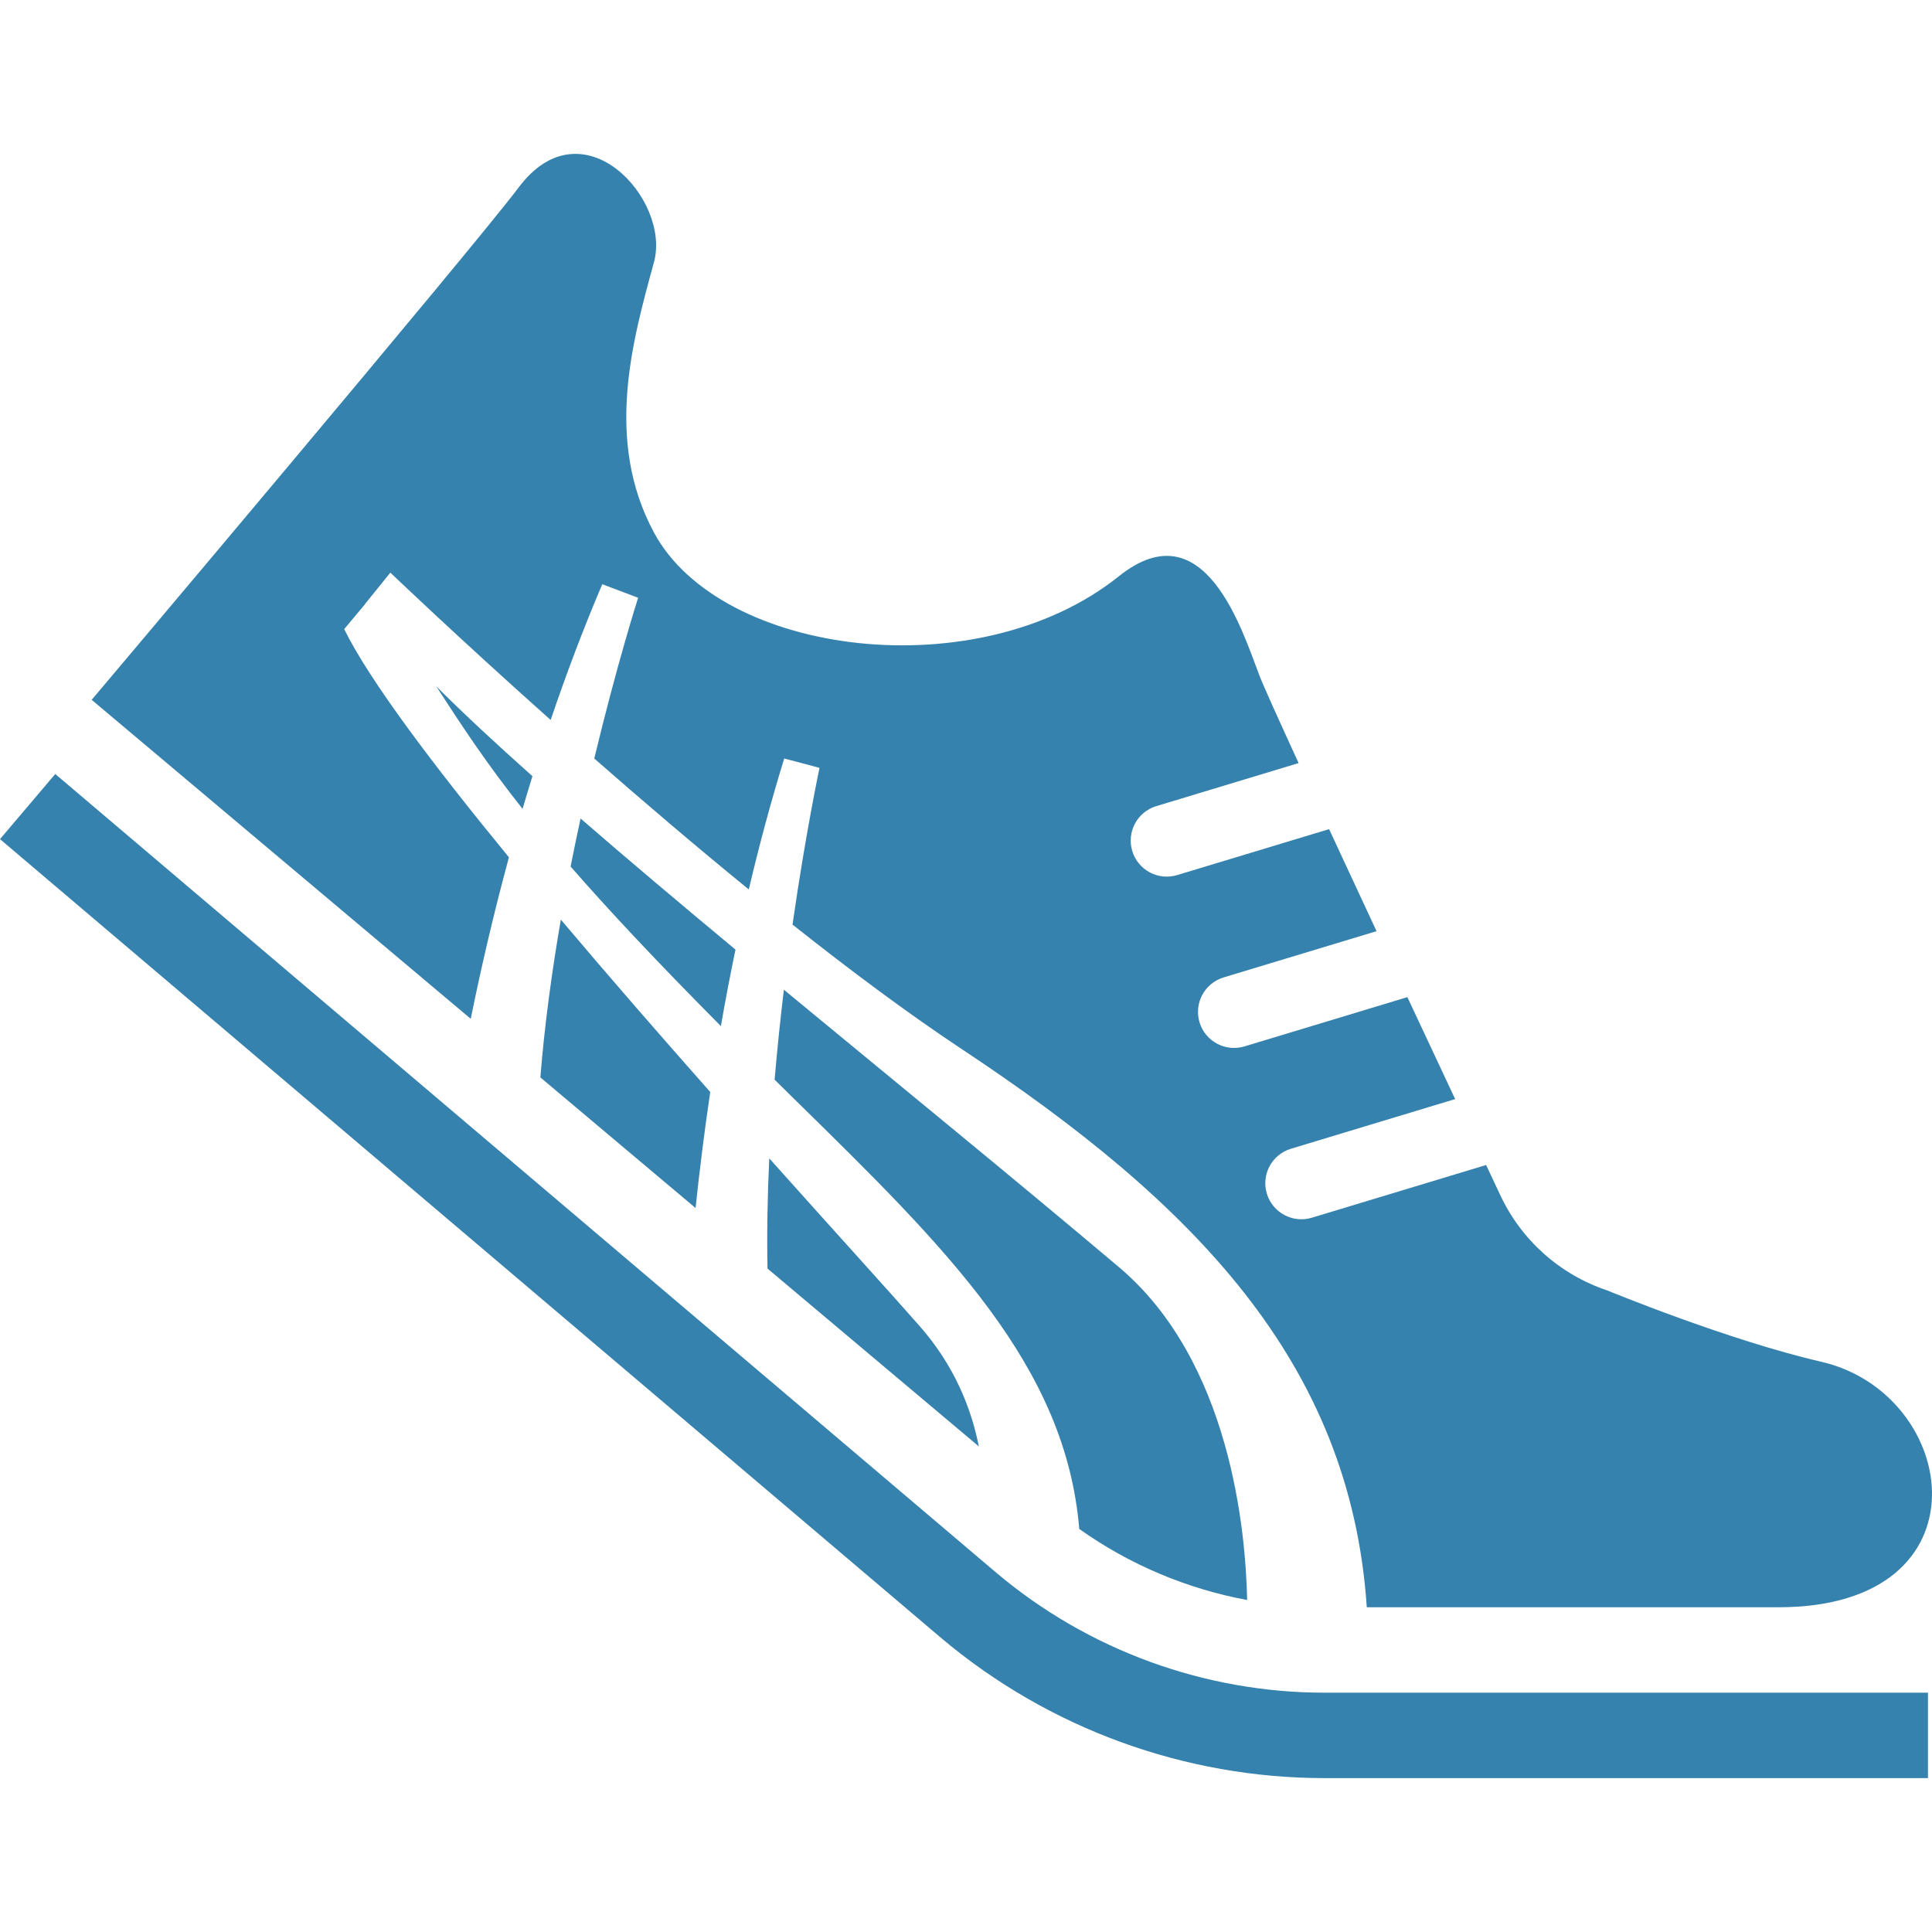
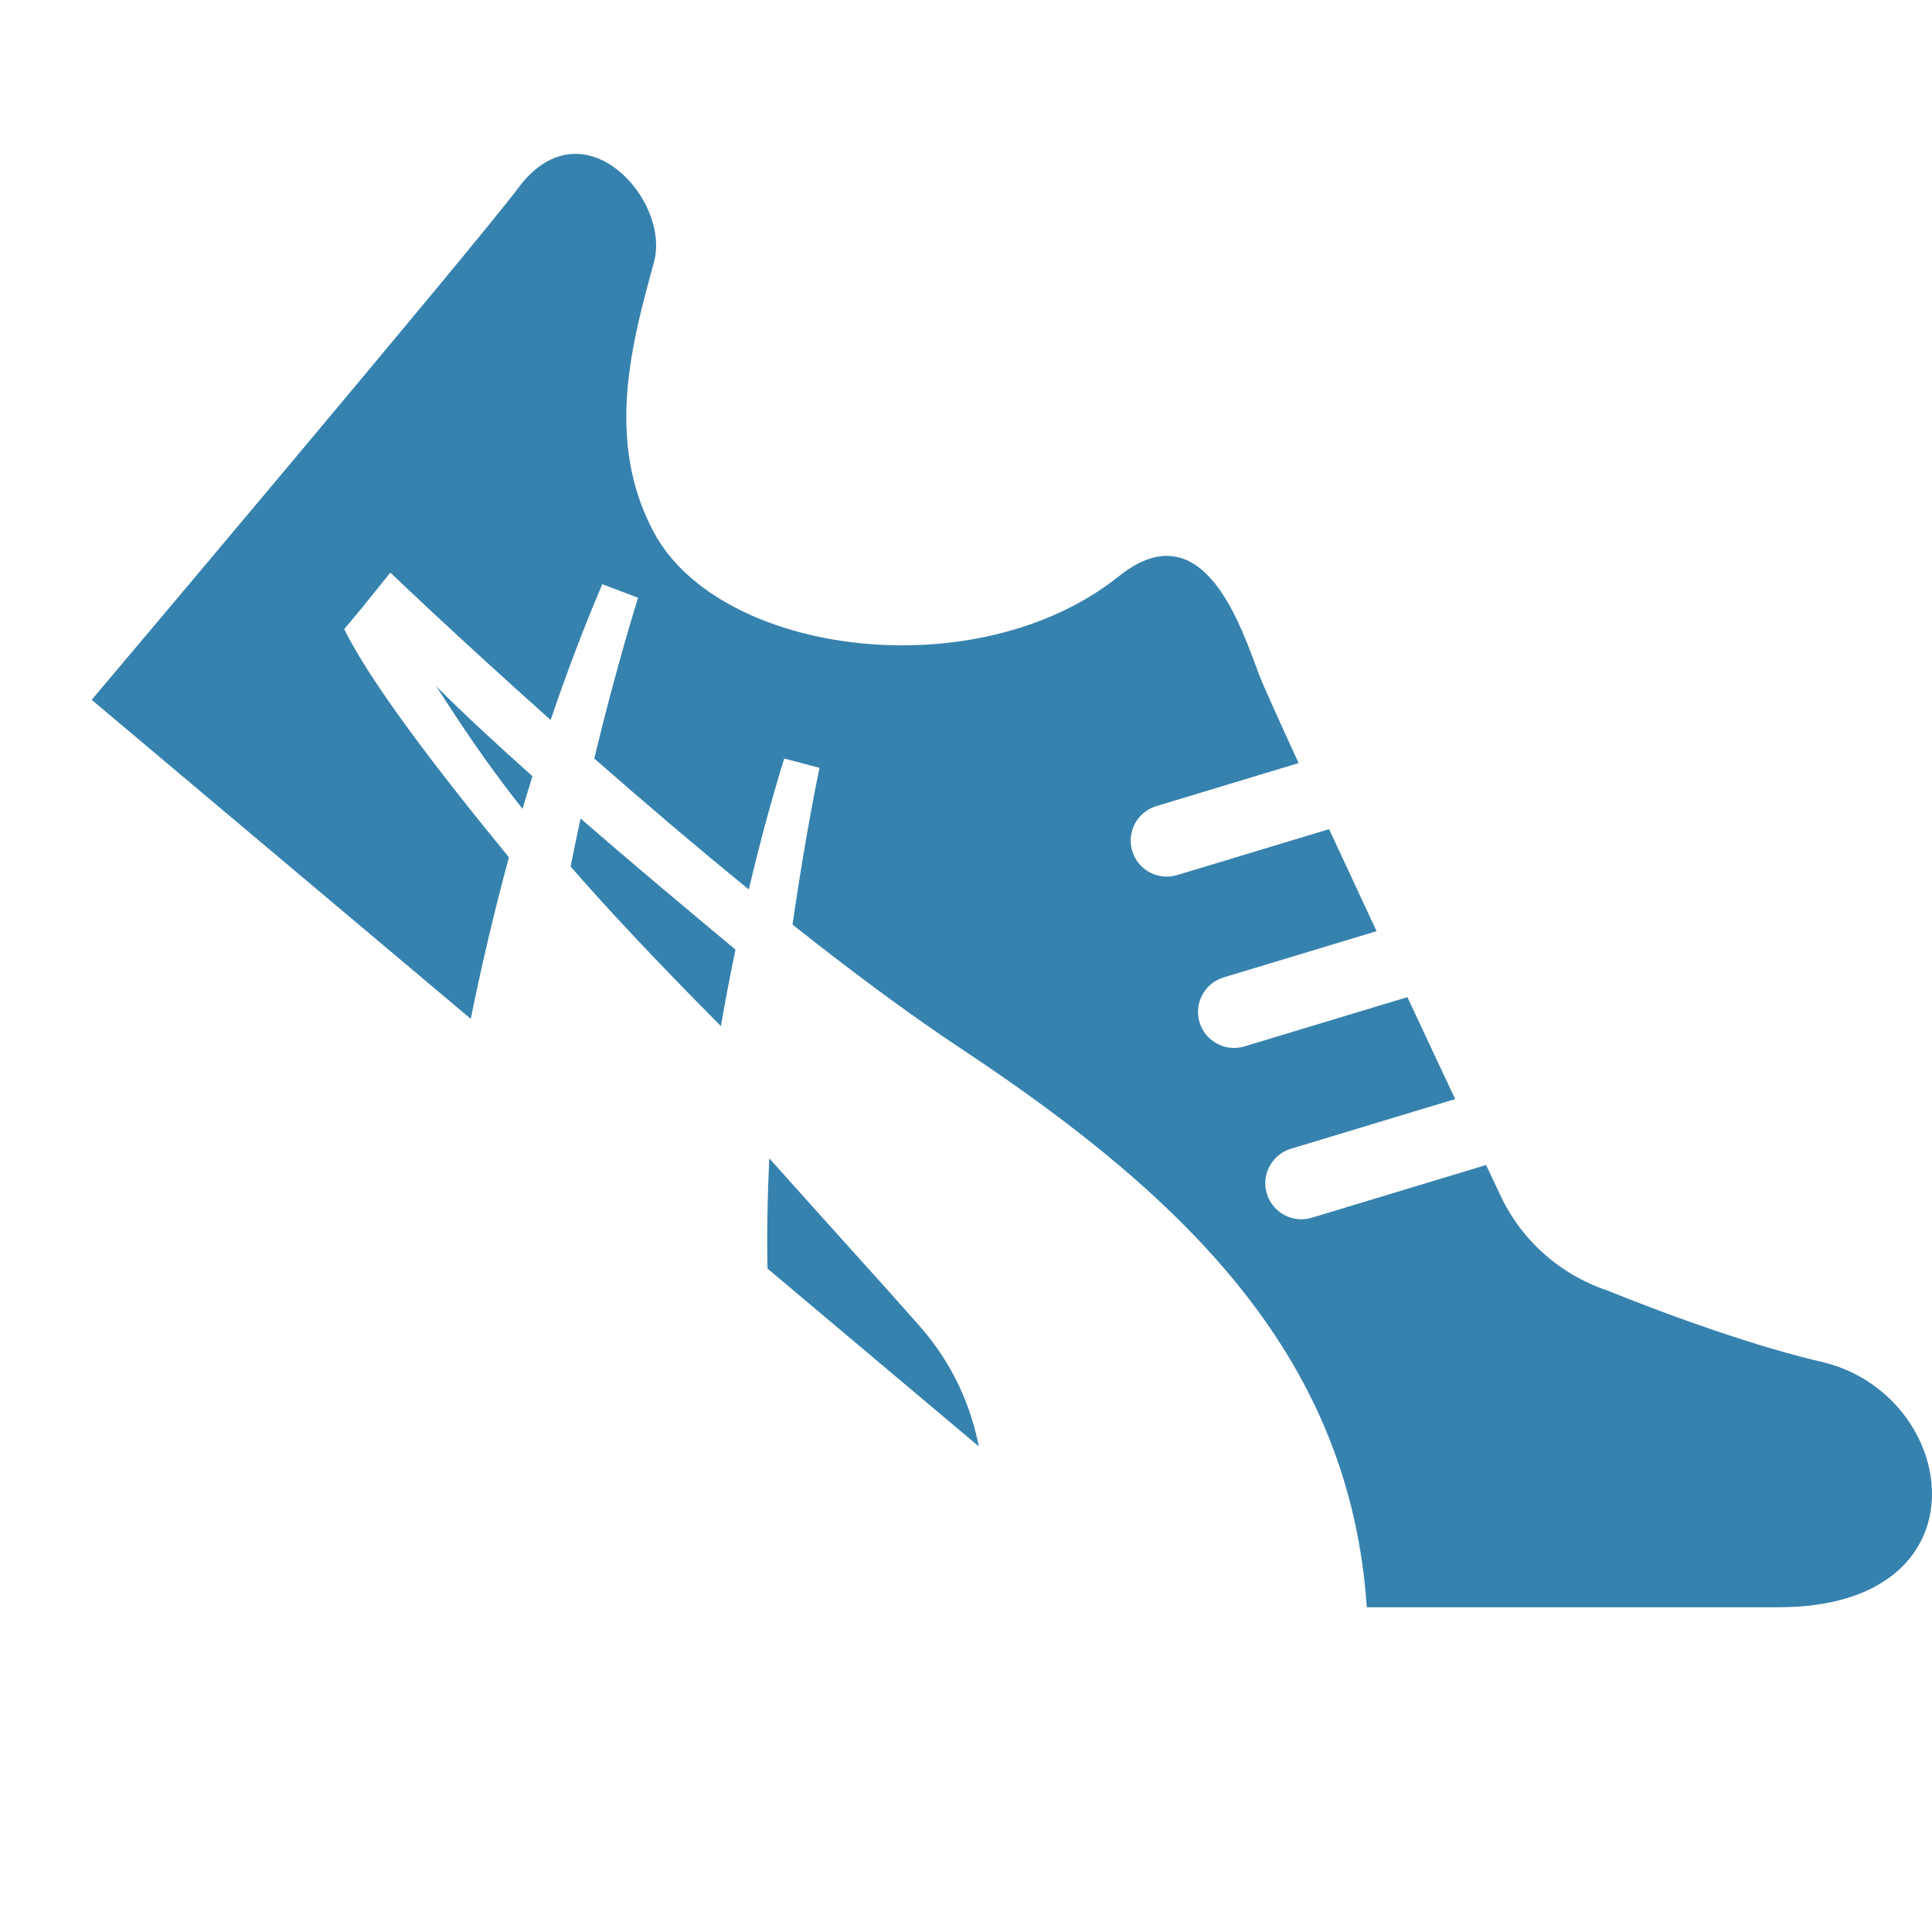
<svg xmlns="http://www.w3.org/2000/svg" height="800px" width="800px" version="1.1" id="_x32_" viewBox="0 0 512 512" xml:space="preserve" fill="" stroke="">
  <g id="SVGRepo_bgCarrier" stroke-width="0" />
  <g id="SVGRepo_tracerCarrier" stroke-linecap="round" stroke-linejoin="round" />
  <g id="SVGRepo_iconCarrier">
    <style type="text/css"> .st0{fill:#3682ae;} </style>
    <g>
-       <path class="st0" d="M264.144,416.889L14.642,205.12L0,222.38l249.532,211.798l0.034,0.03 c28.365,23.868,64.366,37.003,101.443,37.01h159.922v-22.638H351.01C319.292,448.581,288.402,437.322,264.144,416.889z" />
      <path class="st0" d="M203.394,336.186l56.013,47.136c-2.07-10.412-6.623-21.543-15.617-31.812 c-6.968-7.966-21.928-24.401-39.924-44.533C203.397,316.698,203.21,326.524,203.394,336.186z" />
      <path class="st0" d="M141.098,205.698c-9.717-8.664-18.354-16.682-25.496-23.824c6.923,10.704,13.333,20.425,22.882,32.494 C139.323,211.511,140.198,208.624,141.098,205.698z" />
      <path class="st0" d="M194.91,251.657c-14.556-12.107-28.463-23.816-41.054-34.745c-0.893,4.133-1.785,8.371-2.64,12.729 c9.852,11.312,22.541,24.874,39.826,42.291C192.187,265.361,193.466,258.587,194.91,251.657z" />
-       <path class="st0" d="M330.506,424.022c-0.372-18.197-4.4-63.248-33.957-88.205c-27.911-23.568-59.254-49.094-88.812-73.532 c-0.912,7.576-1.751,15.587-2.46,23.838c1.938,1.92,3.889,3.841,5.929,5.836c40.044,39.253,71.222,70.09,74.808,113.228 C299.34,414.654,314.525,421.052,330.506,424.022z" />
-       <path class="st0" d="M143.198,285.524l41.136,34.617c0.946-9.032,2.205-19.405,3.886-30.746 c-12.943-14.635-26.625-30.327-39.594-45.689C146.277,257.298,144.327,271.497,143.198,285.524z" />
      <path class="st0" d="M134.872,227.196c-20.23-24.656-37.018-46.956-43.656-60.473l5.58-6.683c-0.011-0.008-0.022-0.023-0.022-0.023 l6.676-8.266c0,0,17.463,16.742,42.478,39.05c4.013-11.837,8.547-23.936,13.682-35.975l9.5,3.586c0,0-5.555,17.357-11.623,42.605 c12.654,11.087,26.628,23.028,40.951,34.7c2.686-11.394,5.788-23.043,9.392-34.707l9.35,2.483c0,0-3.616,16.922-7.156,41.533 c15.355,12.174,30.777,23.681,45.052,33.132c61.016,40.431,102.772,82.721,107.136,147.785c20.744,0,66.91,0,109.11,0 c56.584,0,48.096-56.58,11.315-65.064c-24.809-5.731-56.685-18.895-56.685-18.895c-12.576-4.193-22.867-13.39-28.44-25.421 c0,0-1.373-2.902-3.679-7.824l-46.202,13.975c-5.049,1.522-10.378-1.335-11.904-6.376c-1.527-5.048,1.327-10.382,6.375-11.904 l43.526-13.165c-3.744-7.966-8.087-17.237-12.662-27.018l-43.172,13.058c-5.04,1.523-10.378-1.327-11.904-6.375 c-1.526-5.049,1.331-10.374,6.376-11.904l40.531-12.257c-4.313-9.256-8.607-18.475-12.575-27.041l-40.262,12.174 c-5.044,1.53-10.377-1.327-11.904-6.376c-1.522-5.04,1.328-10.373,6.372-11.896l37.715-11.409 c-5.404-11.77-9.335-20.485-10.374-23.186c-4.546-11.806-14.511-44.533-37.254-26.328 c-37.389,29.922-105.596,21.138-123.204-11.574c-13.202-24.52-5.66-50.924,0-71.672c4.519-16.585-18.869-42.441-35.844-19.81 c-12.002,16-113.171,135.806-113.171,135.806l100.457,84.537C127.228,257.77,130.544,243.151,134.872,227.196z" />
    </g>
  </g>
</svg>